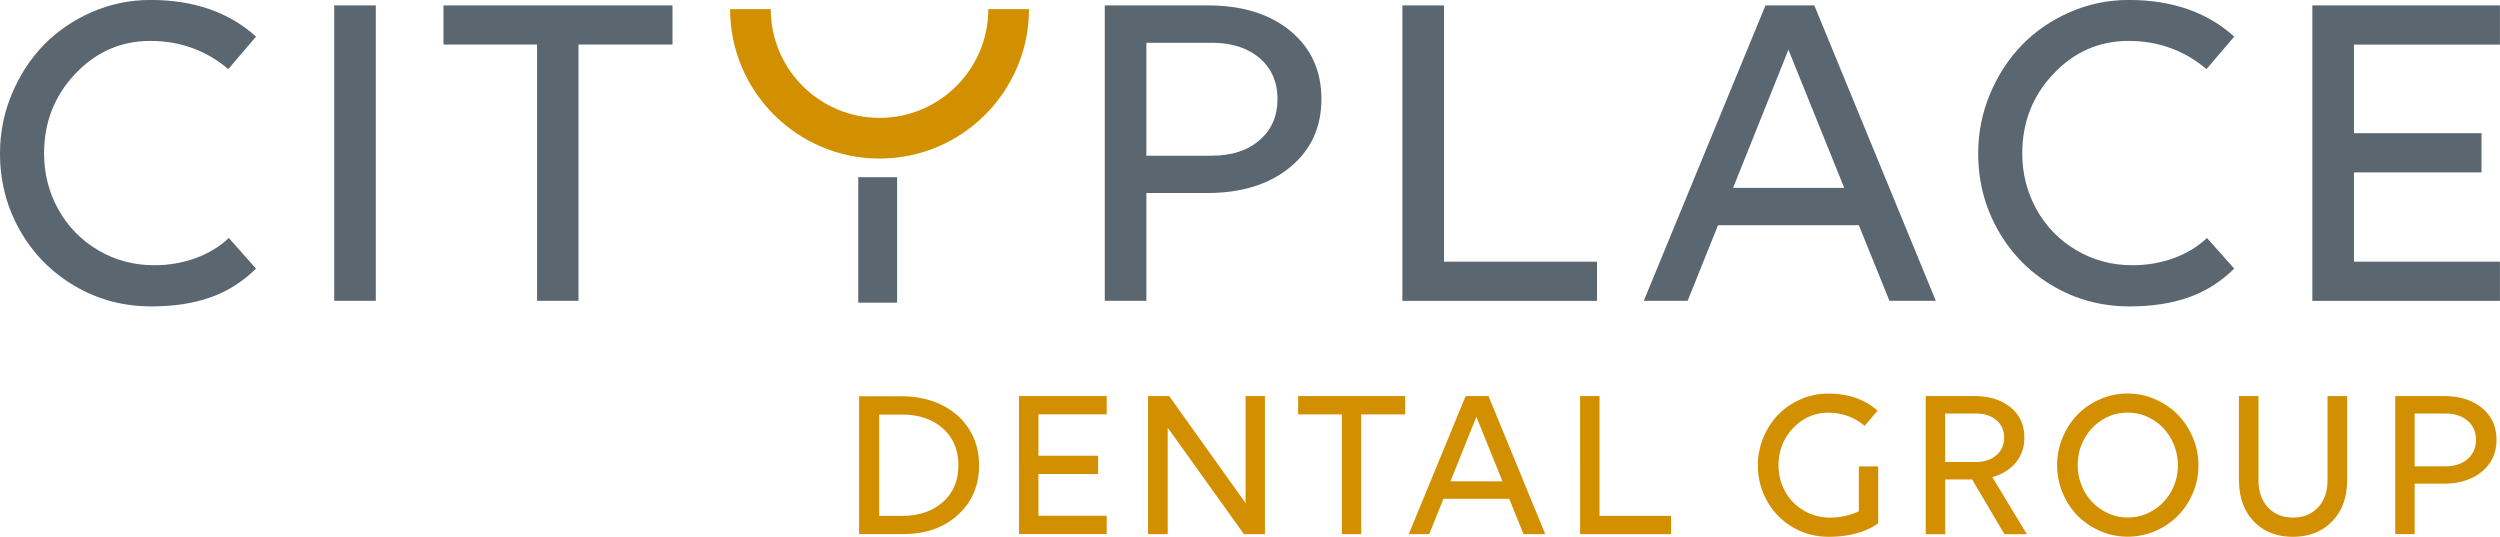
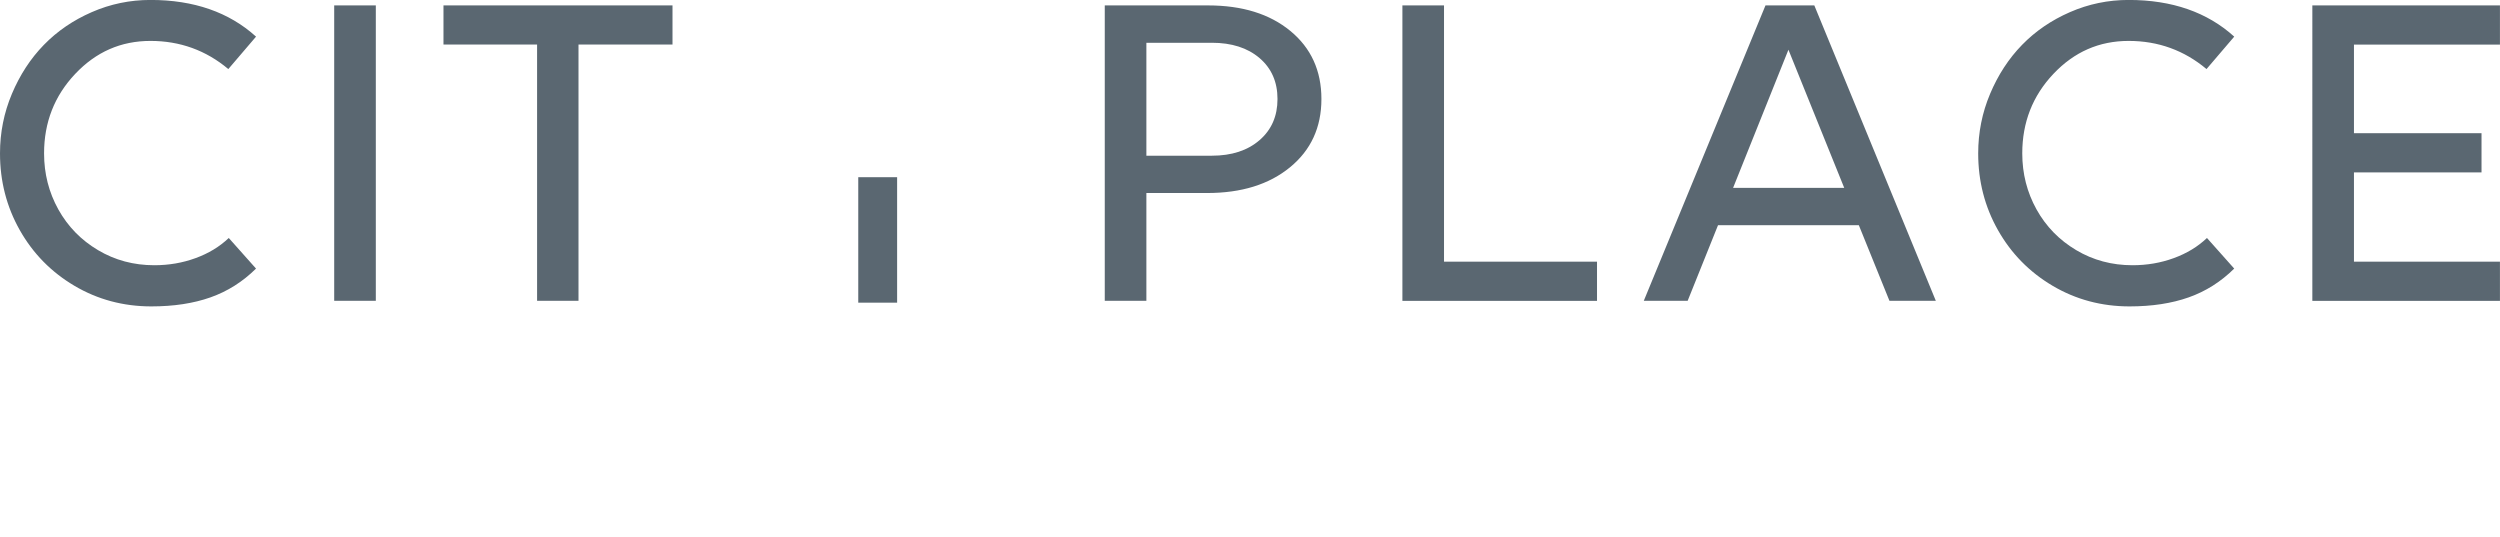
<svg xmlns="http://www.w3.org/2000/svg" id="Layer_2" viewBox="0 0 499.18 107.17">
  <defs>
    <style>.cls-1{fill:#d29000;stroke-width:0}</style>
  </defs>
  <g id="Layer_1-2">
-     <path d="M171.54 106.65V79.12h8.44c3.01 0 5.69.58 8.05 1.74 2.36 1.16 4.19 2.79 5.5 4.88 1.31 2.09 1.96 4.48 1.96 7.15 0 4.06-1.41 7.37-4.22 9.92-2.81 2.55-6.45 3.83-10.92 3.83h-8.82Zm8.52-23.87h-4.51V103h4.51c3.42 0 6.15-.92 8.21-2.76s3.09-4.29 3.09-7.34-1.03-5.5-3.09-7.35-4.79-2.77-8.21-2.77Zm23.41 23.87V79.08h17.51v3.65h-13.63V91h11.91v3.65h-11.91v8.33h13.63v3.65h-17.51Zm44.91 0L233.16 85.4v21.25h-3.93V79.08h4.22l15.26 21.38V79.08h3.86v27.57h-4.2Zm32.19-23.91h-8.78v23.91h-3.86V82.74h-8.73v-3.65h21.37v3.65Zm23.64 23.91-2.86-7.05h-13.14l-2.83 7.05h-4.09l11.36-27.57h4.56l11.34 27.57h-4.33ZM300 96.11l-5.21-12.89-5.17 12.89h10.37Zm15.5 10.54V79.08h3.88V103h14.28v3.65H315.5Zm59.52-2.14c-2.56 1.78-5.86 2.67-9.89 2.67-2.62 0-5.01-.64-7.18-1.92a13.762 13.762 0 0 1-5.1-5.2c-1.23-2.18-1.85-4.57-1.85-7.16 0-1.95.37-3.8 1.11-5.56s1.74-3.29 2.98-4.57c1.25-1.28 2.74-2.3 4.47-3.05 1.74-.76 3.56-1.13 5.48-1.13 4.04 0 7.33 1.14 9.85 3.42l-2.58 3.02c-2.09-1.75-4.51-2.62-7.26-2.62s-5.08 1.03-7.02 3.08c-1.94 2.05-2.91 4.52-2.91 7.42 0 1.89.44 3.63 1.33 5.23.89 1.6 2.12 2.86 3.71 3.8 1.58.94 3.33 1.41 5.25 1.41 2.09 0 4-.43 5.75-1.28v-8.95h3.86v11.4Zm9.49 2.14V79.08h9.64c3.04 0 5.47.75 7.31 2.26 1.83 1.5 2.75 3.52 2.75 6.04 0 1.93-.57 3.59-1.71 4.98-1.14 1.39-2.71 2.35-4.69 2.9l6.89 11.4h-4.47l-6.45-10.92h-5.38v10.92h-3.88Zm9.99-24.08h-6.11v9.68h6.11c1.69 0 3.06-.45 4.1-1.34s1.56-2.07 1.56-3.53-.52-2.62-1.55-3.5c-1.04-.87-2.41-1.31-4.12-1.31Zm24.85-2.86c1.74-.76 3.56-1.13 5.48-1.13s3.75.38 5.49 1.14c1.74.76 3.25 1.79 4.51 3.07 1.27 1.28 2.27 2.81 3.02 4.58s1.12 3.63 1.12 5.57-.38 3.78-1.12 5.53c-.75 1.76-1.76 3.27-3.02 4.54a14.146 14.146 0 0 1-4.51 3.03c-1.74.75-3.57 1.12-5.49 1.12s-3.74-.38-5.48-1.13c-1.74-.76-3.23-1.77-4.49-3.04s-2.26-2.79-3-4.56-1.11-3.61-1.11-5.54.37-3.8 1.11-5.56 1.74-3.29 3-4.57c1.26-1.28 2.76-2.3 4.49-3.05Zm5.48 23.62c1.82 0 3.5-.46 5.04-1.4 1.54-.93 2.76-2.19 3.65-3.79s1.34-3.33 1.34-5.21-.45-3.66-1.34-5.28c-.9-1.62-2.11-2.9-3.65-3.84-1.54-.95-3.22-1.42-5.04-1.42s-3.47.47-5.01 1.41c-1.53.94-2.74 2.21-3.63 3.82-.89 1.61-1.33 3.37-1.33 5.27 0 1.41.26 2.76.79 4.05.52 1.29 1.24 2.4 2.13 3.33s1.96 1.67 3.18 2.23 2.52.83 3.87.83Zm22.22-7.43V79.08h3.91V95.9c0 2.24.63 4.04 1.89 5.4 1.26 1.36 2.93 2.04 5 2.04s3.75-.68 5.01-2.04c1.25-1.36 1.88-3.16 1.88-5.4V79.08h3.91V95.9c0 3.4-.99 6.13-2.98 8.19s-4.61 3.09-7.85 3.09-5.85-1.03-7.81-3.09-2.94-4.79-2.94-8.19Zm31.21 10.75V79.08h9.64c3.19 0 5.75.79 7.68 2.38s2.9 3.71 2.9 6.35-.98 4.77-2.93 6.37c-1.95 1.6-4.53 2.4-7.74 2.4h-5.67v10.06h-3.88Zm9.99-24.08h-6.11v10.54h6.11c1.85 0 3.33-.48 4.45-1.45s1.68-2.25 1.68-3.84-.56-2.87-1.68-3.82c-1.12-.95-2.6-1.43-4.45-1.43Z" class="cls-1" />
    <path fill="#5a6771" stroke-width="0" d="m51.12 7.32-5.53 6.47c-4.46-3.74-9.64-5.62-15.54-5.62s-10.88 2.19-15.03 6.58c-4.15 4.39-6.22 9.68-6.22 15.88 0 4.04.95 7.77 2.85 11.19 1.9 3.41 4.54 6.12 7.93 8.13 3.38 2.01 7.13 3.01 11.23 3.01 2.9 0 5.65-.47 8.24-1.42 2.59-.94 4.8-2.28 6.63-4.02l5.44 6.11c-2.67 2.64-5.7 4.55-9.1 5.75-3.4 1.2-7.33 1.8-11.79 1.8-5.6 0-10.72-1.37-15.36-4.11-4.64-2.74-8.28-6.45-10.92-11.12C1.31 41.28 0 36.17 0 30.63c0-4.16.79-8.13 2.38-11.9 1.59-3.77 3.71-7.03 6.38-9.77 2.67-2.74 5.85-4.92 9.57-6.54C22.04.8 25.95-.01 30.05-.01c8.65 0 15.68 2.44 21.07 7.32Zm15.61 52.74V1.08h8.31v58.98h-8.31Zm67.56-51.17h-18.78v51.17h-8.27V8.89H88.55V1.08h45.73V8.9Zm86.3 51.17V1.08h20.62c6.83 0 12.31 1.7 16.44 5.1 4.13 3.4 6.2 7.93 6.2 13.59s-2.09 10.21-6.27 13.63c-4.18 3.43-9.7 5.14-16.55 5.14H228.9v21.52h-8.31Zm21.38-51.52H228.9v22.55h13.07c3.95 0 7.13-1.03 9.52-3.1 2.4-2.07 3.59-4.81 3.59-8.22s-1.2-6.14-3.59-8.18c-2.4-2.04-5.57-3.05-9.52-3.05Zm38.05 51.52V1.08h8.31v51.17h30.55v7.82h-38.86Zm97.25 0-6.11-15.09h-28.12l-6.06 15.09h-8.76l24.3-58.98h9.75l24.26 58.98h-9.25Zm-9.03-22.55L357.1 9.93l-11.05 27.58h22.19Zm77.87-30.19-5.53 6.47c-4.46-3.74-9.64-5.62-15.54-5.62s-10.88 2.19-15.03 6.58c-4.15 4.39-6.22 9.68-6.22 15.88 0 4.04.95 7.77 2.85 11.19 1.9 3.41 4.54 6.12 7.93 8.13 3.38 2.01 7.13 3.01 11.23 3.01 2.9 0 5.65-.47 8.24-1.42 2.59-.94 4.8-2.28 6.63-4.02l5.44 6.11c-2.67 2.64-5.7 4.55-9.1 5.75-3.4 1.2-7.33 1.8-11.79 1.8-5.6 0-10.72-1.37-15.36-4.11-4.64-2.74-8.28-6.45-10.92-11.12-2.64-4.67-3.95-9.78-3.95-15.32 0-4.16.79-8.13 2.38-11.9 1.59-3.77 3.71-7.03 6.38-9.77 2.67-2.74 5.85-4.92 9.57-6.54 3.71-1.62 7.62-2.43 11.72-2.43 8.65 0 15.68 2.44 21.07 7.32Zm15.6 52.74V1.08h37.46V8.9h-29.15v17.7h25.47v7.82h-25.47v17.83h29.15v7.82h-37.46ZM171.37 35.38h7.76v25.06h-7.76z" />
-     <path d="M175.62 31.66c-16.45 0-29.84-13.39-29.84-29.84h8.12c0 11.98 9.74 21.72 21.72 21.72s21.72-9.74 21.72-21.72h8.12c0 16.45-13.39 29.84-29.84 29.84Z" class="cls-1" />
  </g>
</svg>